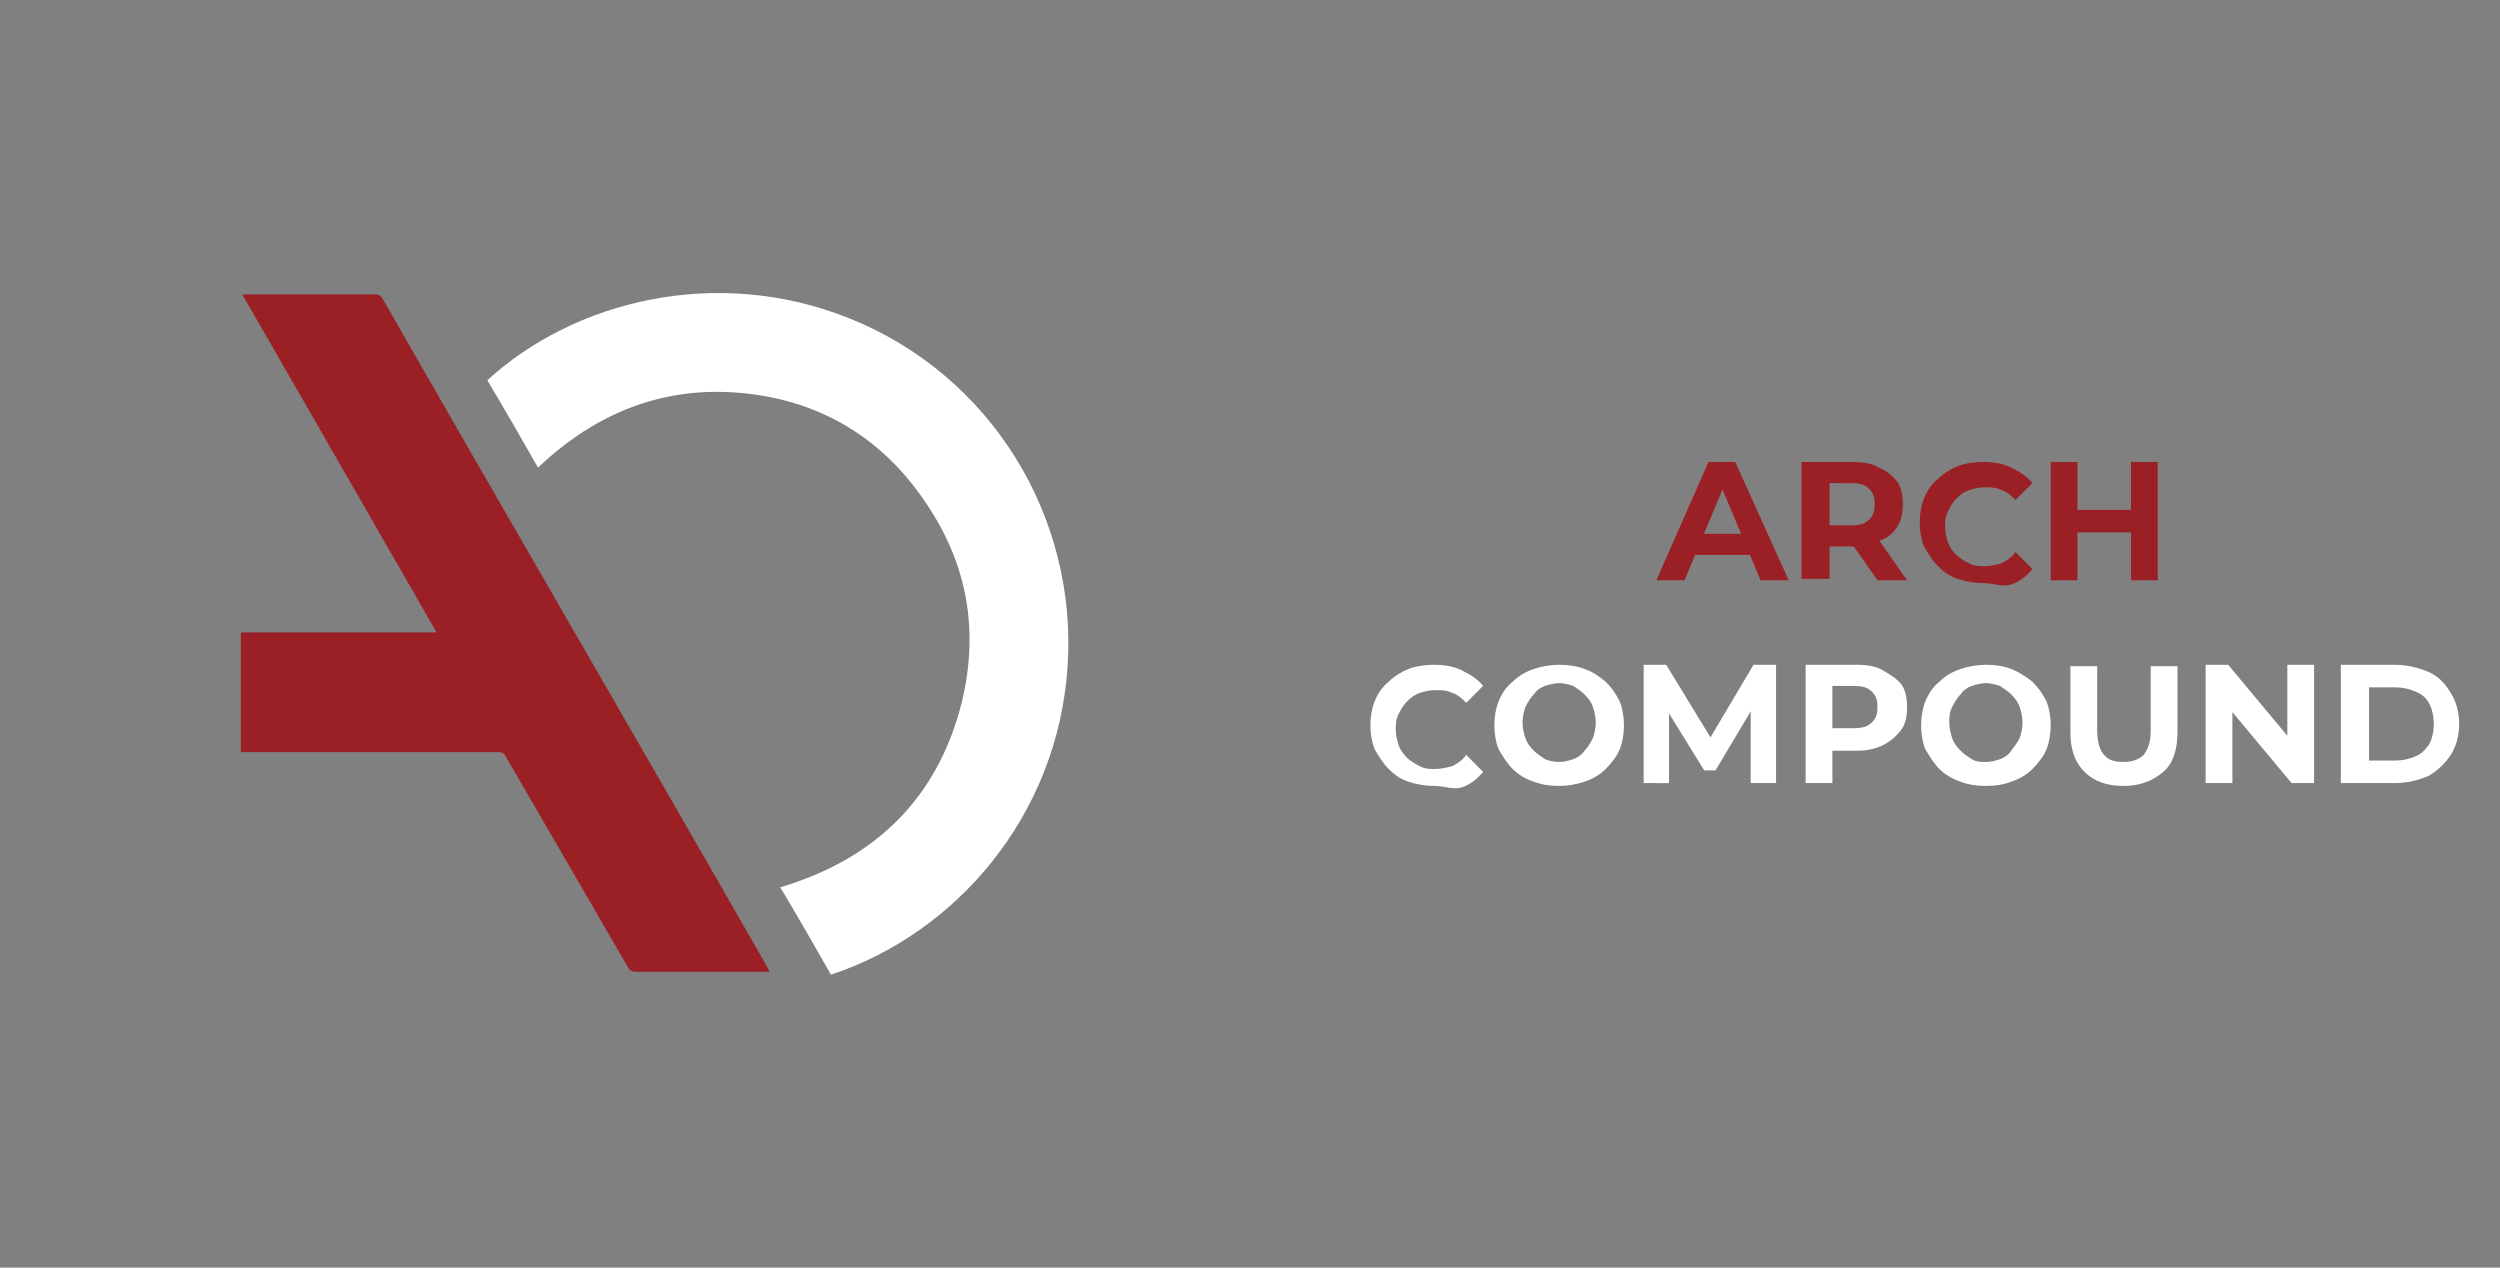
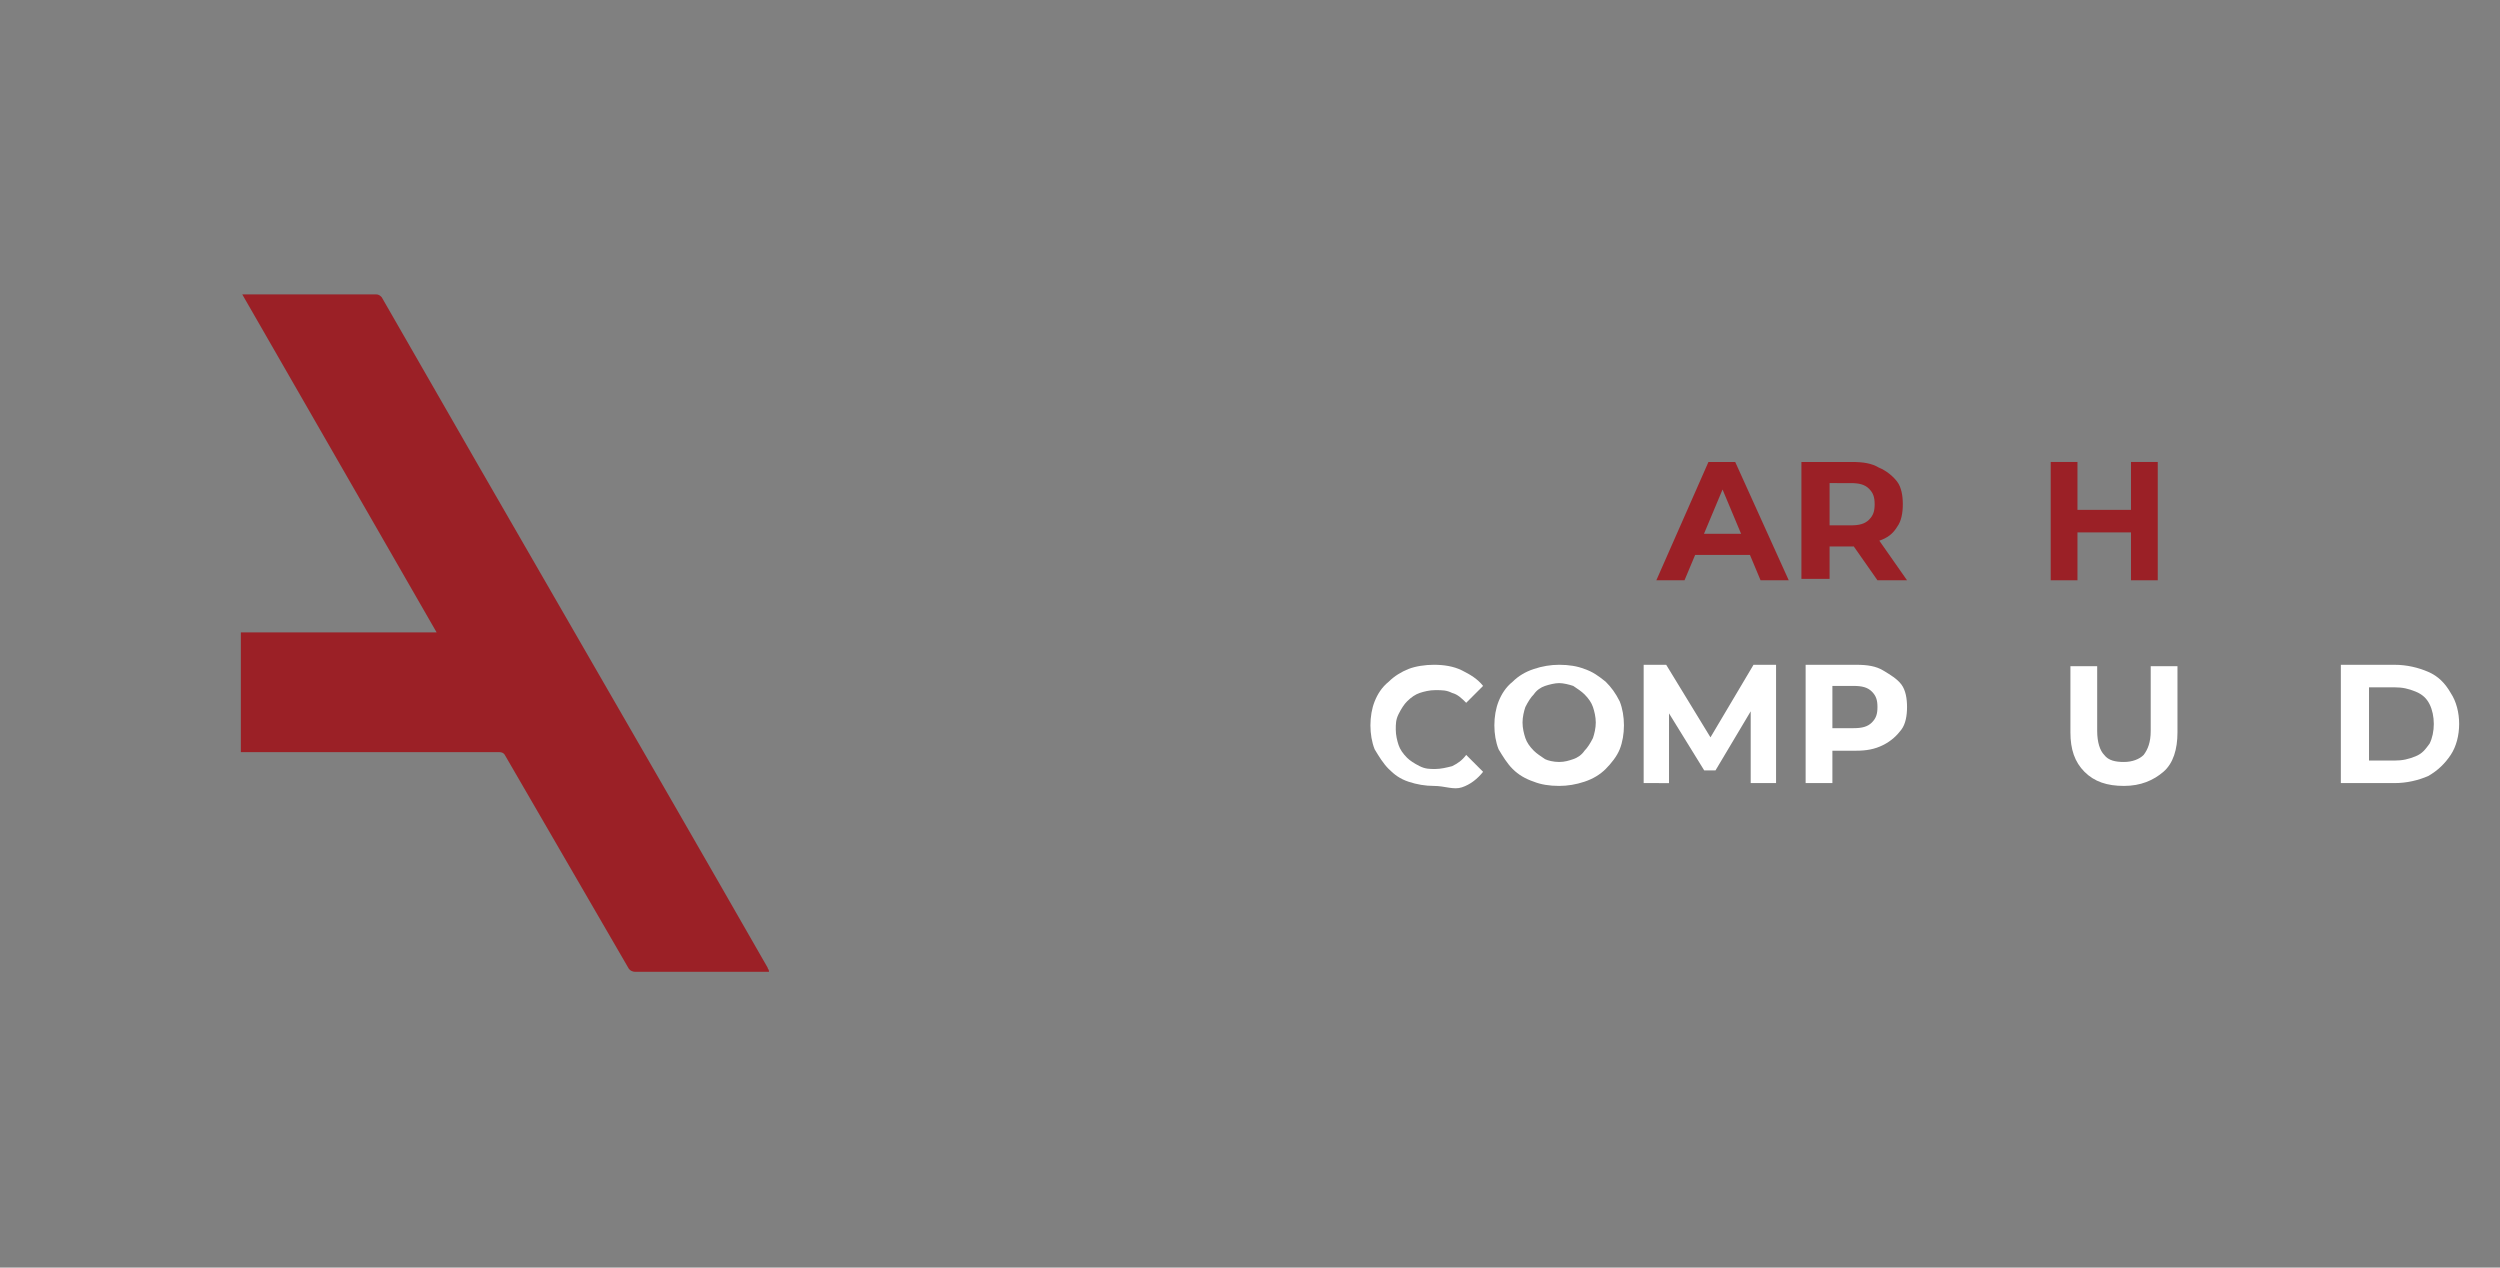
<svg xmlns="http://www.w3.org/2000/svg" id="Layer_1" x="0px" y="0px" viewBox="0 0 177.5 90" style="enable-background:new 0 0 177.5 90;" xml:space="preserve">
  <rect x="0" y="0" width="177.5" height="90" fill="#808080" stroke="none" />
  <style type="text/css">	.st0{fill:none;}	.st1{fill:#9B2026;}	.st2{fill:#FFFFFF;}</style>
  <g>
    <rect y="0" class="st0" width="90" height="90" />
    <g>
      <path class="st1" d="M17.1,53.4c0-2.8,0-5.6,0-8.5c4.6,0,9.2,0,13.9,0c-4.6-8-9.2-16-13.8-24c0.1,0,0.2,0,0.3,0c3.1,0,6.1,0,9.2,0   c0.2,0,0.3,0.1,0.4,0.2C36.2,37,45.4,52.8,54.5,68.7c0,0.1,0.1,0.1,0.1,0.3c-0.1,0-0.2,0-0.3,0c-3.1,0-6.1,0-9.2,0   c-0.2,0-0.4-0.1-0.5-0.3c-2.9-5-5.8-10-8.7-15c-0.1-0.2-0.2-0.3-0.5-0.3c-6,0-12,0-18,0C17.4,53.4,17.2,53.4,17.1,53.4z" />
-       <path class="st2" d="M38.2,33.2C37,31.1,35.8,29,34.6,27c6.1-5.6,16.2-8.2,25.7-4.4c10,4,16.2,14,15.5,24.7   c-0.7,10.7-8,19-16.8,21.9c-1.2-2.1-2.4-4.2-3.6-6.2c6.7-2,11.2-6.3,12.9-13.2c1.2-5,0.4-9.7-2.5-14c-3.1-4.7-7.6-7.4-13.2-7.9   C47.1,27.4,42.3,29.3,38.2,33.2z" />
    </g>
  </g>
  <g>
    <path class="st1" d="M117.6,41.2l3.7-8.4h1.9l3.8,8.4h-2l-3.1-7.4h0.8l-3.1,7.4H117.6z M119.5,39.4l0.5-1.5h4.3l0.5,1.5H119.5z" />
    <path class="st1" d="M127.9,41.2v-8.4h3.6c0.8,0,1.4,0.1,1.9,0.4c0.5,0.2,1,0.6,1.3,1s0.4,1,0.4,1.6c0,0.6-0.1,1.2-0.4,1.6  c-0.3,0.5-0.7,0.8-1.3,1c-0.5,0.2-1.2,0.4-1.9,0.4H129l0.9-0.9v3.2H127.9z M129.9,38.2l-0.9-0.9h2.4c0.6,0,1-0.1,1.3-0.4  c0.3-0.3,0.4-0.6,0.4-1.1c0-0.5-0.1-0.8-0.4-1.1c-0.3-0.3-0.7-0.4-1.3-0.4H129l0.9-0.9V38.2z M133.3,41.2l-2.1-3h2.1l2.1,3H133.3z" />
-     <path class="st1" d="M140.8,41.4c-0.6,0-1.2-0.1-1.8-0.3c-0.6-0.2-1-0.5-1.4-0.9c-0.4-0.4-0.7-0.9-1-1.4c-0.2-0.5-0.3-1.1-0.3-1.7  s0.1-1.2,0.3-1.7c0.2-0.5,0.5-1,1-1.4c0.4-0.4,0.9-0.7,1.4-0.9s1.2-0.3,1.8-0.3c0.7,0,1.4,0.1,2,0.4s1.1,0.6,1.5,1.1l-1.2,1.2  c-0.3-0.3-0.6-0.6-1-0.7c-0.4-0.2-0.7-0.2-1.2-0.2c-0.4,0-0.8,0.1-1.1,0.2s-0.6,0.3-0.9,0.6c-0.2,0.2-0.4,0.5-0.6,0.9  s-0.2,0.7-0.2,1.1c0,0.4,0.1,0.8,0.2,1.1c0.1,0.3,0.3,0.6,0.6,0.9c0.2,0.2,0.5,0.4,0.9,0.6s0.7,0.2,1.1,0.2c0.4,0,0.8-0.1,1.2-0.2  c0.4-0.2,0.7-0.4,1-0.8l1.2,1.2c-0.4,0.5-0.9,0.9-1.5,1.1S141.5,41.4,140.8,41.4z" />
    <path class="st1" d="M147.5,41.2h-1.9v-8.4h1.9V41.2z M151.4,37.8h-4.1v-1.6h4.1V37.8z M151.3,32.8h1.9v8.4h-1.9V32.8z" />
    <path class="st2" d="M101.8,55.8c-0.6,0-1.2-0.1-1.8-0.3c-0.6-0.2-1-0.5-1.4-0.9c-0.4-0.4-0.7-0.9-1-1.4c-0.2-0.5-0.3-1.1-0.3-1.7  s0.1-1.2,0.3-1.7c0.2-0.5,0.5-1,1-1.4c0.4-0.4,0.9-0.7,1.4-0.9s1.2-0.3,1.8-0.3c0.7,0,1.4,0.1,2,0.4s1.1,0.6,1.5,1.1l-1.2,1.2  c-0.3-0.3-0.6-0.6-1-0.7c-0.4-0.2-0.7-0.2-1.2-0.2c-0.4,0-0.8,0.1-1.1,0.2s-0.6,0.3-0.9,0.6c-0.2,0.2-0.4,0.5-0.6,0.9  s-0.2,0.7-0.2,1.1c0,0.4,0.1,0.8,0.2,1.1c0.1,0.3,0.3,0.6,0.6,0.9c0.2,0.2,0.5,0.4,0.9,0.6s0.7,0.2,1.1,0.2c0.4,0,0.8-0.1,1.2-0.2  c0.4-0.2,0.7-0.4,1-0.8l1.2,1.2c-0.4,0.5-0.9,0.9-1.5,1.1S102.6,55.8,101.8,55.8z" />
    <path class="st2" d="M110.7,55.8c-0.7,0-1.3-0.1-1.8-0.3c-0.6-0.2-1.1-0.5-1.5-0.9s-0.7-0.9-1-1.4c-0.2-0.5-0.3-1.1-0.3-1.7  s0.1-1.2,0.3-1.7c0.2-0.5,0.5-1,1-1.4c0.4-0.4,0.9-0.7,1.5-0.9s1.2-0.3,1.8-0.3c0.7,0,1.3,0.1,1.8,0.3c0.6,0.2,1,0.5,1.5,0.9  c0.4,0.4,0.7,0.8,1,1.4c0.2,0.5,0.3,1.1,0.3,1.7c0,0.6-0.1,1.2-0.3,1.7c-0.2,0.5-0.6,1-1,1.4c-0.4,0.4-0.9,0.7-1.5,0.9  C111.9,55.7,111.3,55.8,110.7,55.8z M110.7,54.1c0.4,0,0.7-0.1,1-0.2c0.3-0.1,0.6-0.3,0.8-0.6c0.2-0.2,0.4-0.5,0.6-0.9  c0.1-0.3,0.2-0.7,0.2-1.1c0-0.4-0.1-0.8-0.2-1.1s-0.3-0.6-0.6-0.9c-0.2-0.2-0.5-0.4-0.8-0.6c-0.3-0.1-0.7-0.2-1-0.2s-0.7,0.1-1,0.2  c-0.3,0.1-0.6,0.3-0.8,0.6c-0.2,0.2-0.4,0.5-0.6,0.9c-0.1,0.3-0.2,0.7-0.2,1.1c0,0.4,0.1,0.8,0.2,1.1c0.1,0.3,0.3,0.6,0.6,0.9  c0.2,0.2,0.5,0.4,0.8,0.6C109.9,54,110.3,54.1,110.7,54.1z" />
    <path class="st2" d="M116.7,55.6v-8.4h1.6l3.6,5.9h-0.9l3.5-5.9h1.6l0,8.4h-1.8l0-5.6h0.3l-2.8,4.7H121l-2.9-4.7h0.4v5.6H116.7z" />
    <path class="st2" d="M128.2,55.6v-8.4h3.6c0.8,0,1.4,0.1,1.9,0.4s1,0.6,1.3,1s0.4,1,0.4,1.6c0,0.6-0.1,1.2-0.4,1.6  s-0.7,0.8-1.3,1.1s-1.2,0.4-1.9,0.4h-2.6l0.9-0.9v3.2H128.2z M130.1,52.6l-0.9-0.9h2.4c0.6,0,1-0.1,1.3-0.4s0.4-0.6,0.4-1.1  c0-0.5-0.1-0.8-0.4-1.1s-0.7-0.4-1.3-0.4h-2.4l0.9-0.9V52.6z" />
-     <path class="st2" d="M141,55.8c-0.7,0-1.3-0.1-1.8-0.3c-0.6-0.2-1.1-0.5-1.5-0.9s-0.7-0.9-1-1.4c-0.2-0.5-0.3-1.1-0.3-1.7  s0.1-1.2,0.3-1.7c0.2-0.5,0.5-1,1-1.4c0.4-0.4,0.9-0.7,1.5-0.9c0.6-0.2,1.2-0.3,1.8-0.3c0.7,0,1.3,0.1,1.8,0.3s1,0.5,1.5,0.9  c0.4,0.4,0.7,0.8,1,1.4c0.2,0.5,0.3,1.1,0.3,1.7c0,0.6-0.1,1.2-0.3,1.7c-0.2,0.5-0.6,1-1,1.4s-0.9,0.7-1.5,0.9  C142.3,55.7,141.7,55.8,141,55.8z M141,54.1c0.4,0,0.7-0.1,1-0.2s0.6-0.3,0.8-0.6s0.4-0.5,0.6-0.9c0.1-0.3,0.2-0.7,0.2-1.1  c0-0.4-0.1-0.8-0.2-1.1c-0.1-0.3-0.3-0.6-0.6-0.9c-0.2-0.2-0.5-0.4-0.8-0.6c-0.3-0.1-0.7-0.2-1-0.2s-0.7,0.1-1,0.2  c-0.3,0.1-0.6,0.3-0.8,0.6c-0.2,0.2-0.4,0.5-0.6,0.9s-0.2,0.7-0.2,1.1c0,0.4,0.1,0.8,0.2,1.1s0.3,0.6,0.6,0.9s0.5,0.4,0.8,0.6  S140.7,54.1,141,54.1z" />
    <path class="st2" d="M150.8,55.8c-1.2,0-2.1-0.3-2.8-1c-0.7-0.7-1-1.6-1-2.8v-4.7h1.9v4.6c0,0.8,0.2,1.4,0.5,1.7  c0.3,0.4,0.8,0.5,1.4,0.5s1.1-0.2,1.4-0.5c0.3-0.4,0.5-0.9,0.5-1.7v-4.6h1.9v4.7c0,1.2-0.3,2.2-1,2.8S152,55.8,150.8,55.8z" />
-     <path class="st2" d="M156.6,55.6v-8.4h1.6l5,6h-0.8v-6h1.9v8.4h-1.6l-5-6h0.8v6H156.6z" />
    <path class="st2" d="M166.2,55.6v-8.4h3.8c0.9,0,1.7,0.2,2.4,0.5s1.2,0.8,1.6,1.5c0.4,0.6,0.6,1.4,0.6,2.2c0,0.8-0.2,1.6-0.6,2.2  c-0.4,0.6-0.9,1.1-1.6,1.5c-0.7,0.3-1.5,0.5-2.4,0.5H166.2z M168.2,54h1.8c0.6,0,1-0.1,1.5-0.3s0.7-0.5,1-0.9  c0.2-0.4,0.3-0.9,0.3-1.4c0-0.5-0.1-1-0.3-1.4c-0.2-0.4-0.5-0.7-1-0.9s-0.9-0.3-1.5-0.3h-1.8V54z" />
  </g>
</svg>